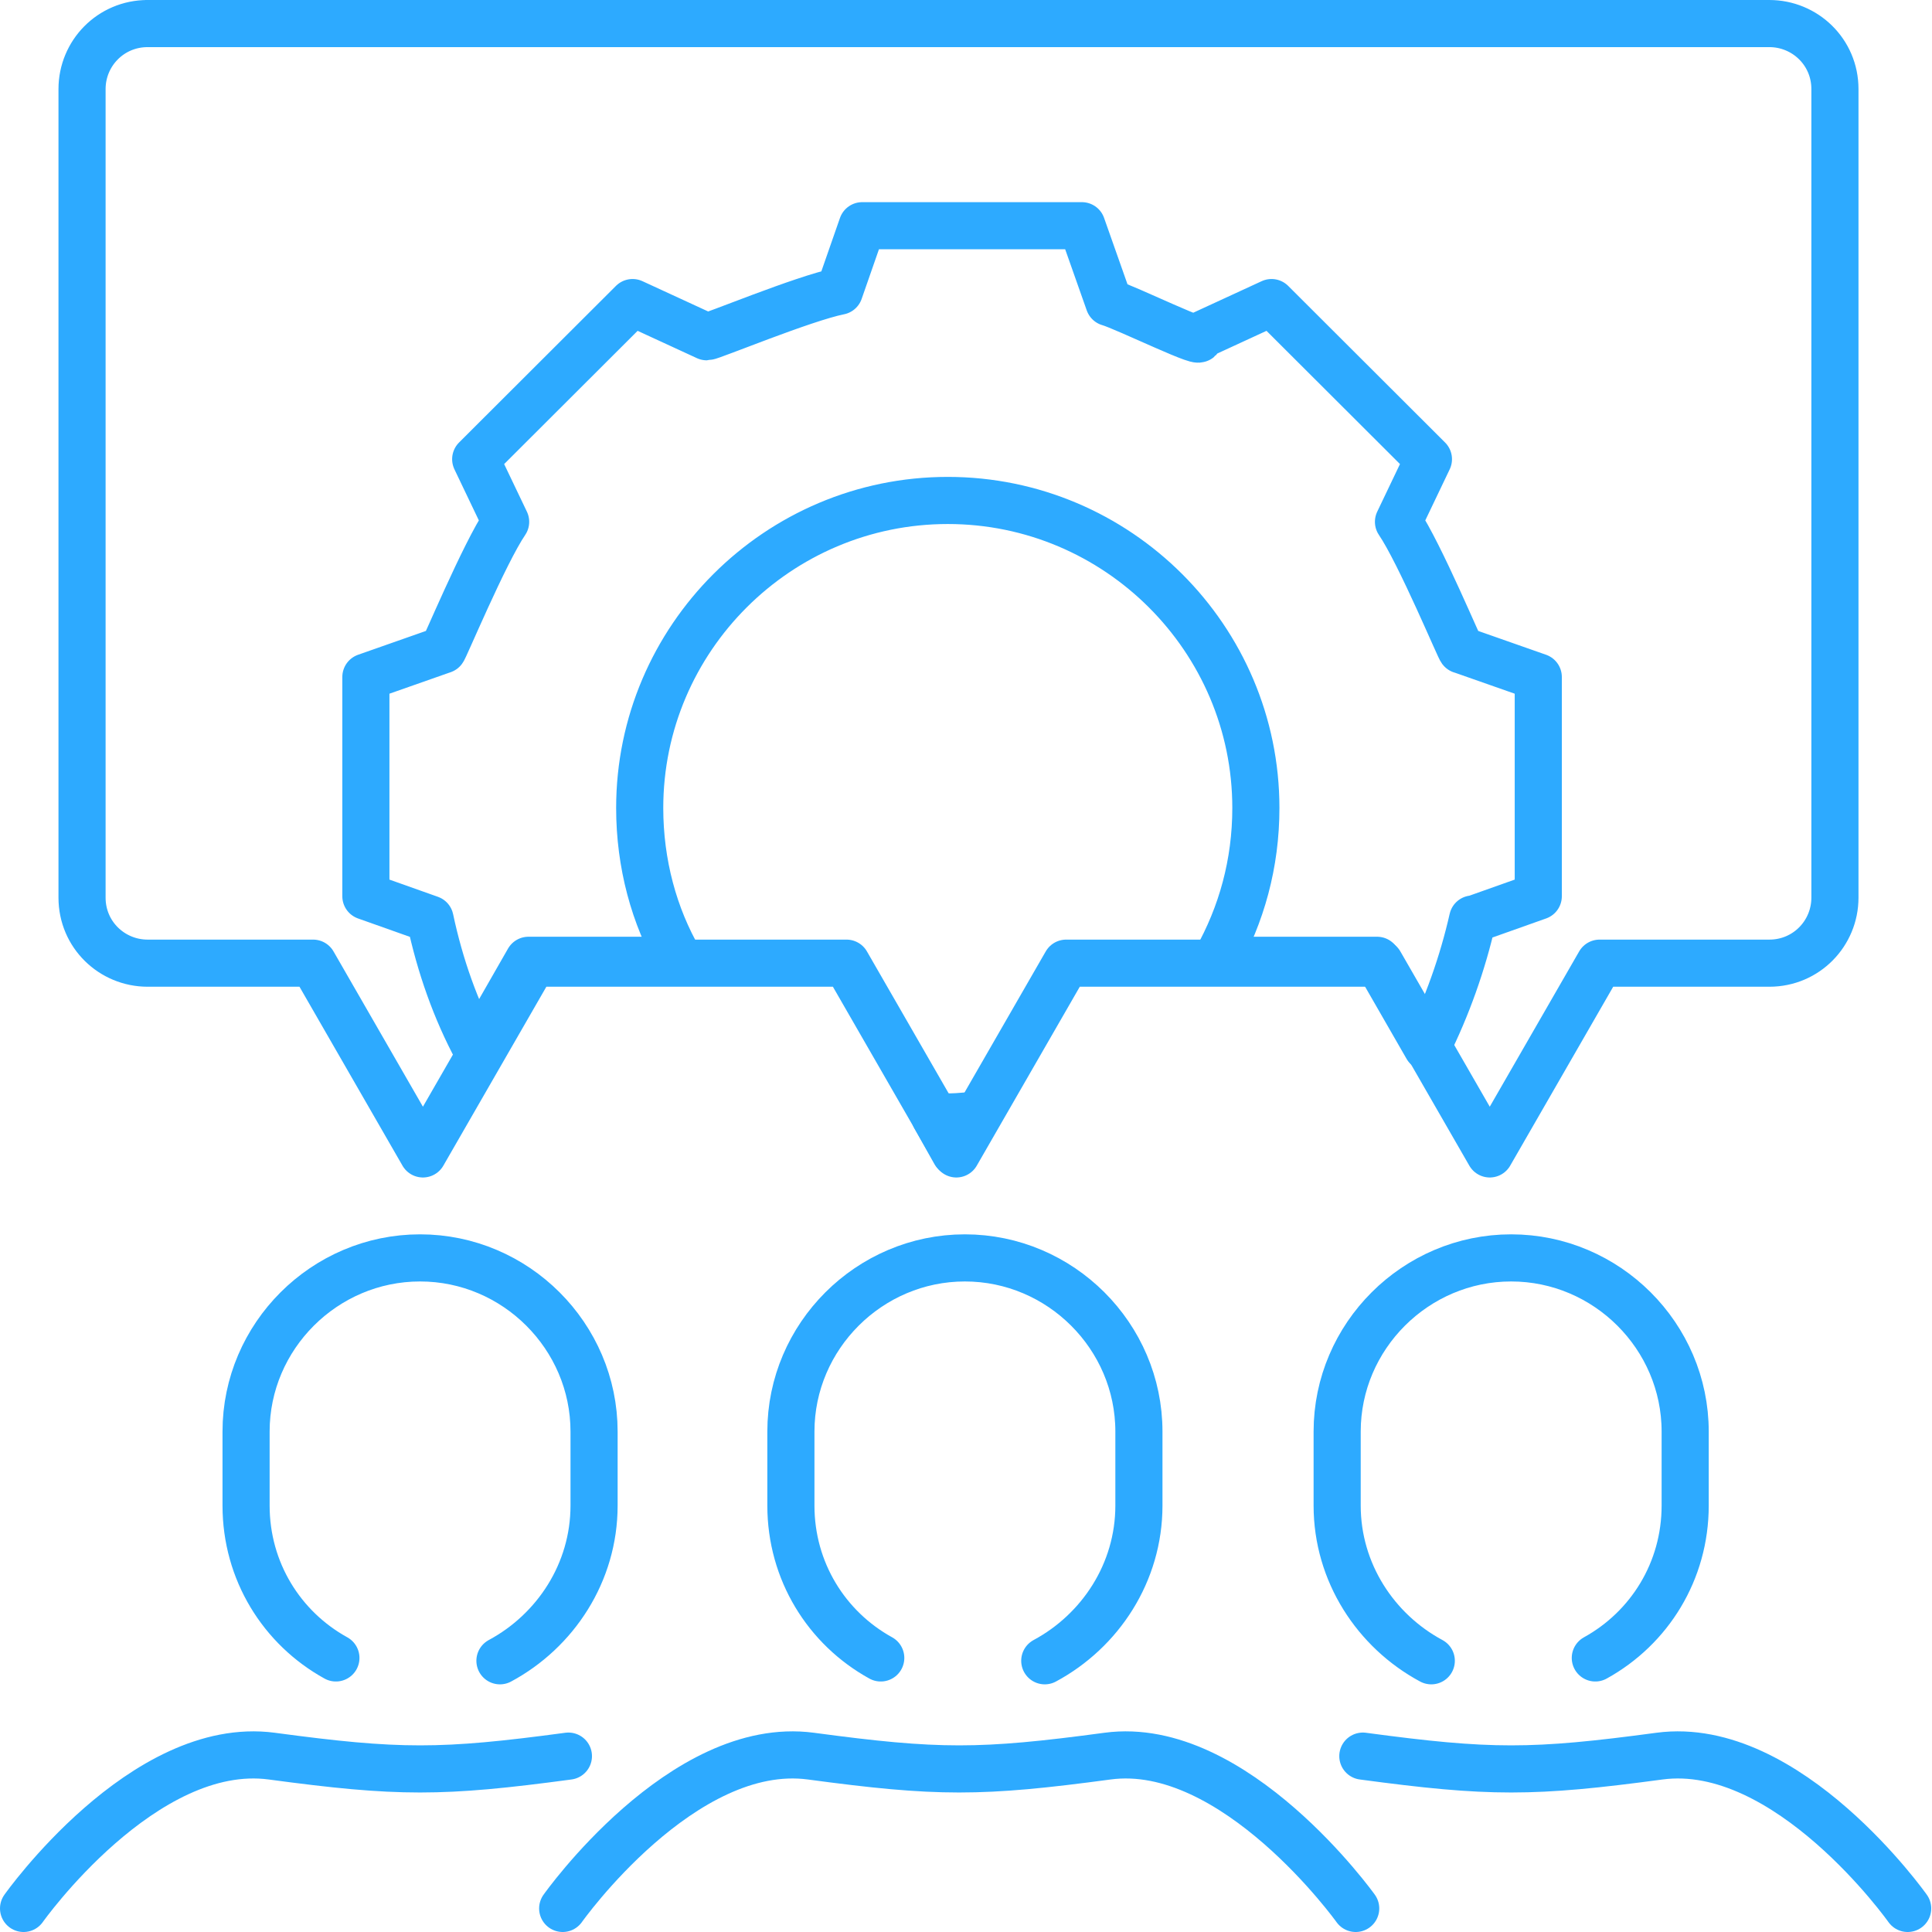
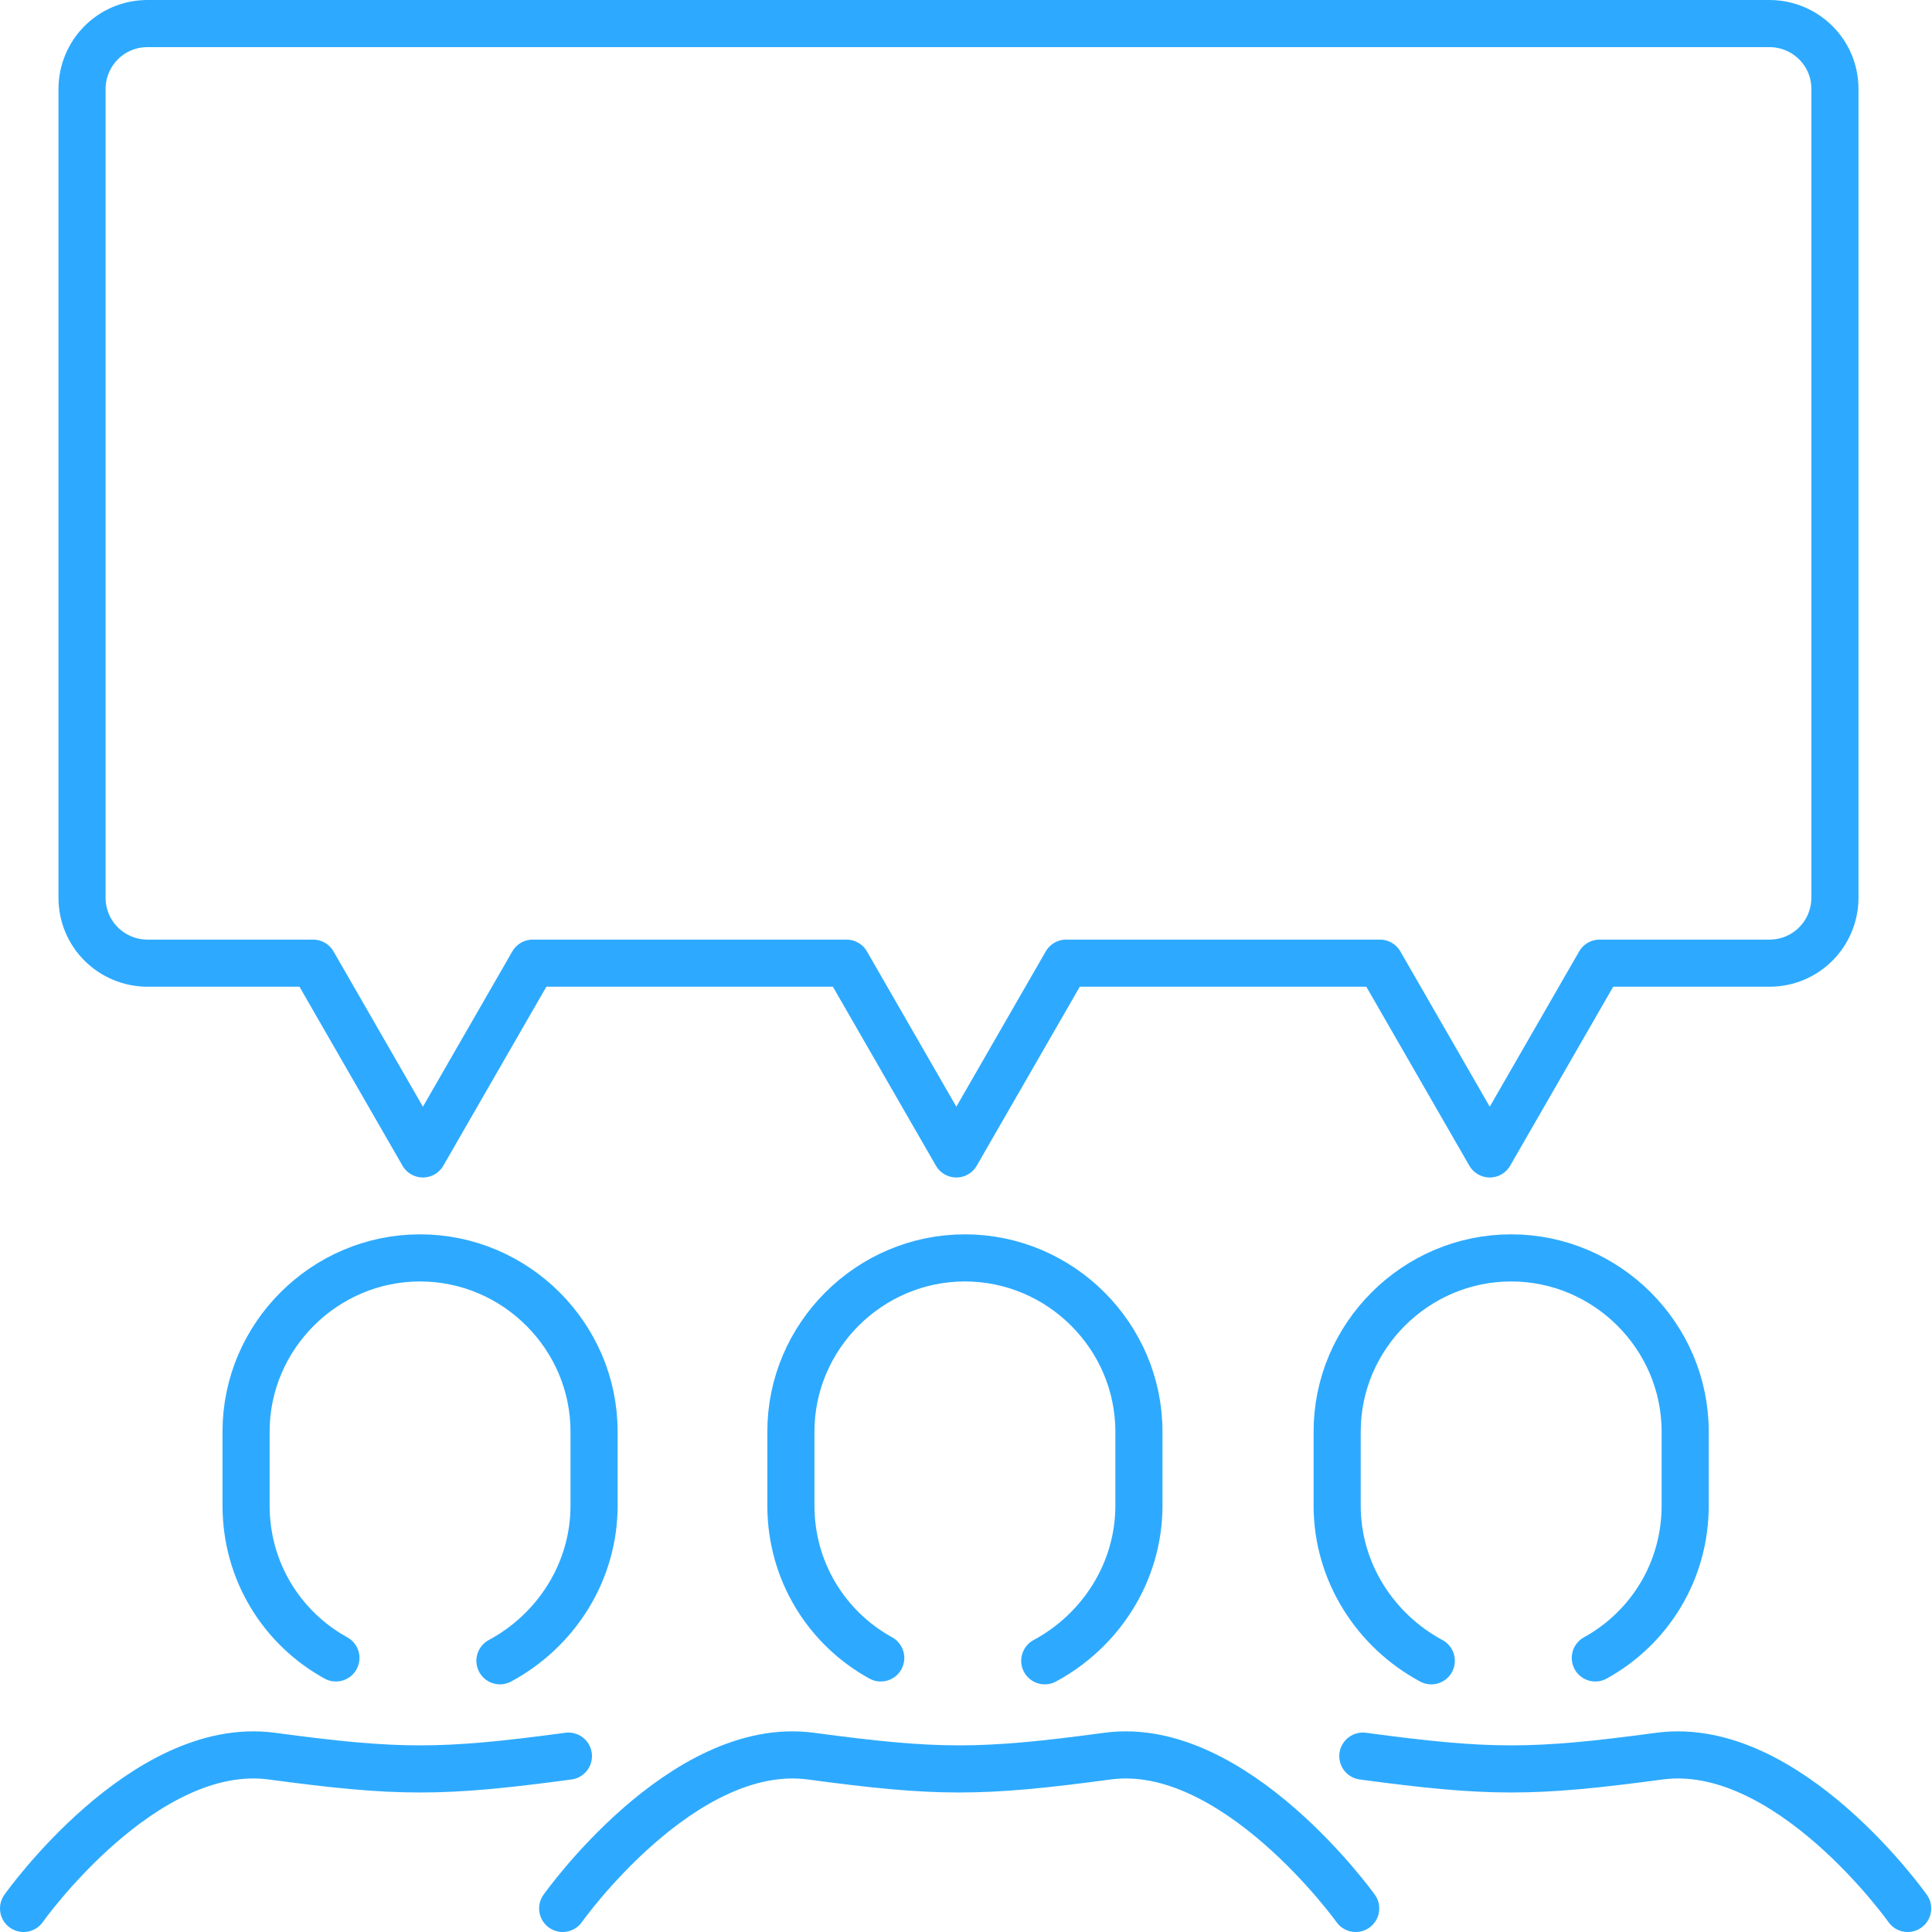
<svg xmlns="http://www.w3.org/2000/svg" width="82" height="82" viewBox="0 0 82 82" fill="none">
  <path d="M14.257 70.368C11.957 69.099 10.444 66.682 10.444 63.902V60.76C10.444 56.712 13.773 53.389 17.829 53.389C21.885 53.389 25.214 56.712 25.214 60.76V63.902C25.214 66.742 23.58 69.22 21.219 70.489" stroke="#2DAAFF" stroke-width="2" stroke-miterlimit="22.926" stroke-linecap="round" stroke-linejoin="round" />
  <path d="M67.71 70.368C70.01 69.099 71.524 66.682 71.524 63.902V60.76C71.524 56.712 68.194 53.389 64.138 53.389C60.083 53.389 56.753 56.712 56.753 60.76V63.902C56.753 66.742 58.388 69.22 60.748 70.489" stroke="#2DAAFF" stroke-width="2" stroke-miterlimit="22.926" stroke-linecap="round" stroke-linejoin="round" />
  <path d="M37.382 70.368C35.081 69.099 33.568 66.682 33.568 63.902V60.76C33.568 56.712 36.898 53.389 40.953 53.389C45.009 53.389 48.339 56.712 48.339 60.76V63.902C48.339 66.742 46.704 69.22 44.343 70.489" stroke="#2DAAFF" stroke-width="2" stroke-miterlimit="22.926" stroke-linecap="round" stroke-linejoin="round" />
  <path d="M23.882 81C23.882 81 28.967 73.81 34.416 74.535C39.803 75.26 41.619 75.26 47.007 74.535C52.395 73.81 57.54 81 57.54 81" stroke="#2DAAFF" stroke-width="2" stroke-miterlimit="22.926" stroke-linecap="round" stroke-linejoin="round" />
  <path d="M1 81C1 81 6.085 73.81 11.533 74.535C16.921 75.26 18.737 75.26 24.125 74.535" stroke="#2DAAFF" stroke-width="2" stroke-miterlimit="22.926" stroke-linecap="round" stroke-linejoin="round" />
  <path d="M80.967 81C80.967 81 75.882 73.81 70.434 74.535C65.046 75.26 63.23 75.26 57.843 74.535" stroke="#2DAAFF" stroke-width="2" stroke-miterlimit="22.926" stroke-linecap="round" stroke-linejoin="round" />
  <path fill-rule="evenodd" clip-rule="evenodd" d="M6.206 1H75.095C76.609 1 77.88 2.208 77.88 3.779V38.1C77.88 39.611 76.669 40.88 75.095 40.88H67.891L63.23 48.976L58.569 40.88H45.251L40.59 48.976L35.929 40.88H22.611L17.95 48.976L13.289 40.88H6.267C4.753 40.88 3.482 39.671 3.482 38.1V3.779C3.482 2.269 4.693 1 6.267 1H6.206Z" stroke="#2DAAFF" stroke-width="2" stroke-miterlimit="22.926" stroke-linecap="round" stroke-linejoin="round" />
-   <path fill-rule="evenodd" clip-rule="evenodd" d="M62.565 39.006L65.289 38.039V33.386V28.734L62.02 27.586C62.02 27.707 60.264 23.477 59.356 22.148L60.627 19.489L57.298 16.166L53.968 12.842L50.821 14.293C51.426 14.836 47.733 13.024 47.068 12.842L45.917 9.58H41.256H36.595L35.626 12.359C34.113 12.661 30.178 14.293 29.997 14.293L26.849 12.842L23.519 16.166L20.19 19.489L21.461 22.148C20.553 23.477 18.797 27.707 18.797 27.586L15.529 28.734V33.386V38.039L18.253 39.006C18.676 41 19.342 42.873 20.25 44.565L22.43 40.758H28.846C27.757 38.885 27.151 36.649 27.151 34.293C27.151 27.102 33.023 21.241 40.227 21.241C47.431 21.241 53.303 27.102 53.303 34.293C53.303 36.649 52.697 38.825 51.608 40.758H58.448L60.567 44.444C61.414 42.752 62.08 40.879 62.504 39.006H62.565ZM41.438 47.344C41.075 47.344 40.711 47.405 40.348 47.405C40.106 47.405 39.924 47.405 39.682 47.405L40.53 48.915L41.438 47.405V47.344Z" stroke="#2DAAFF" stroke-width="2" stroke-miterlimit="22.926" stroke-linecap="round" stroke-linejoin="round" />
</svg>